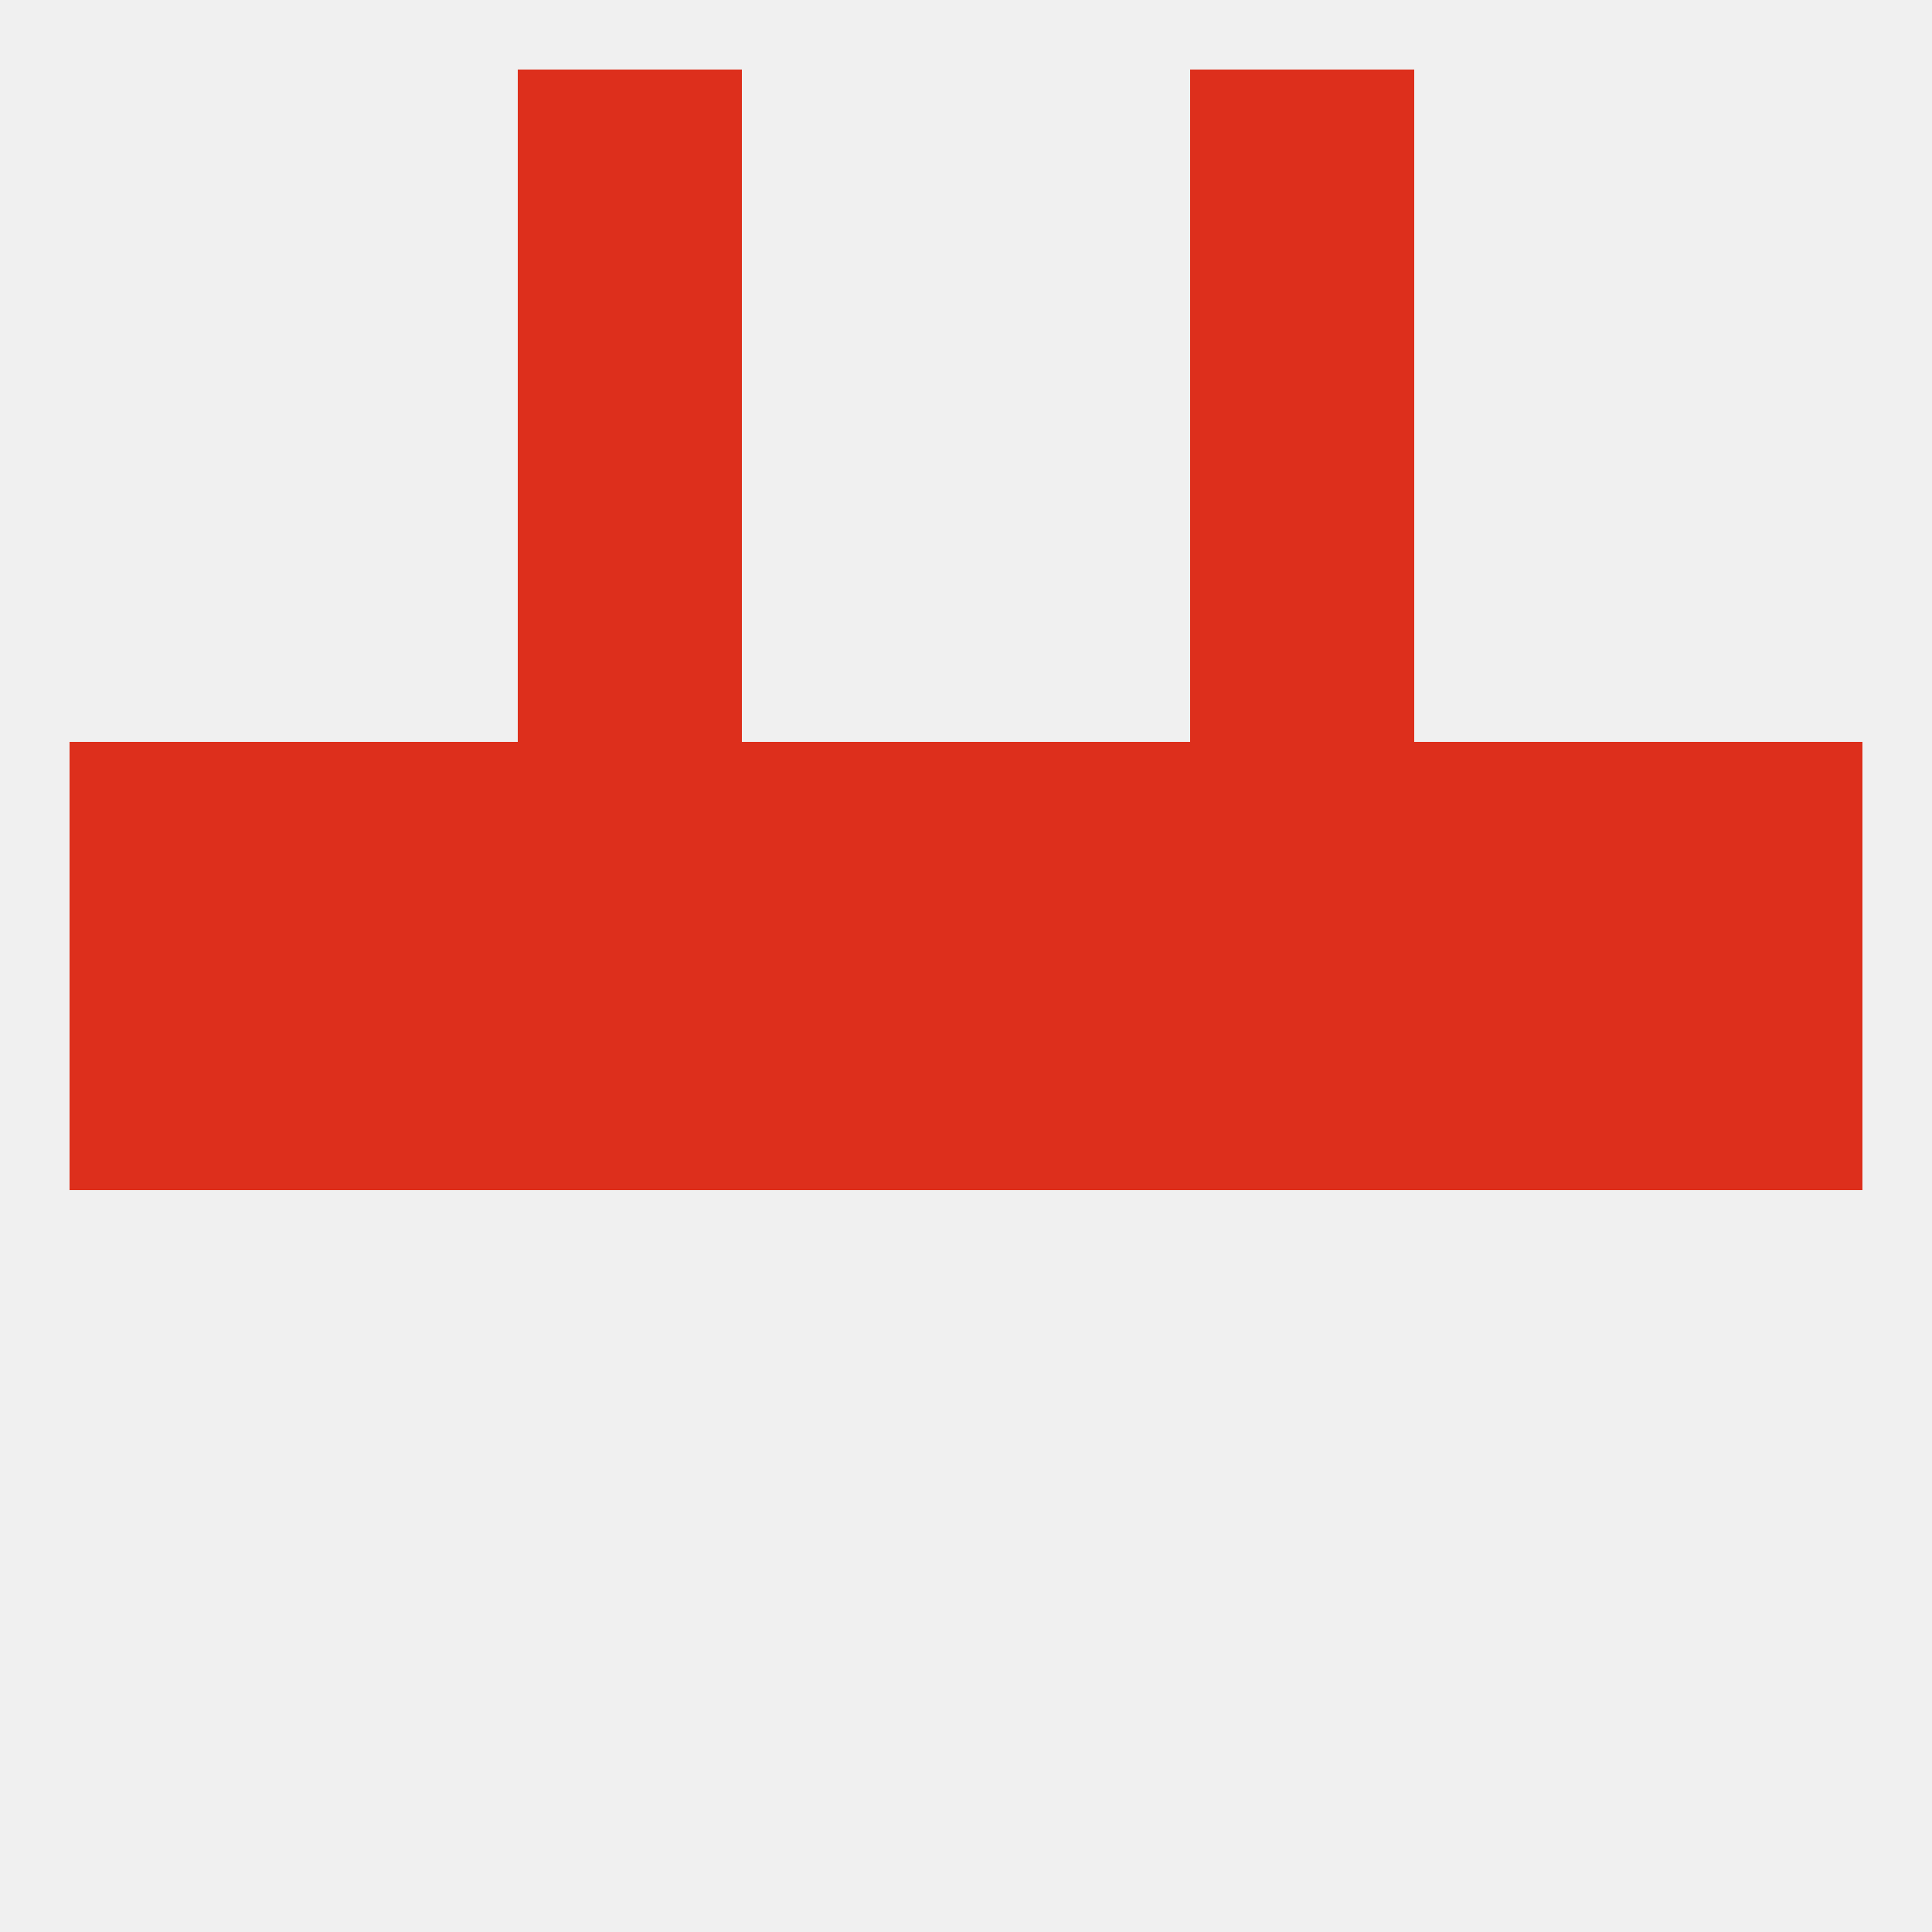
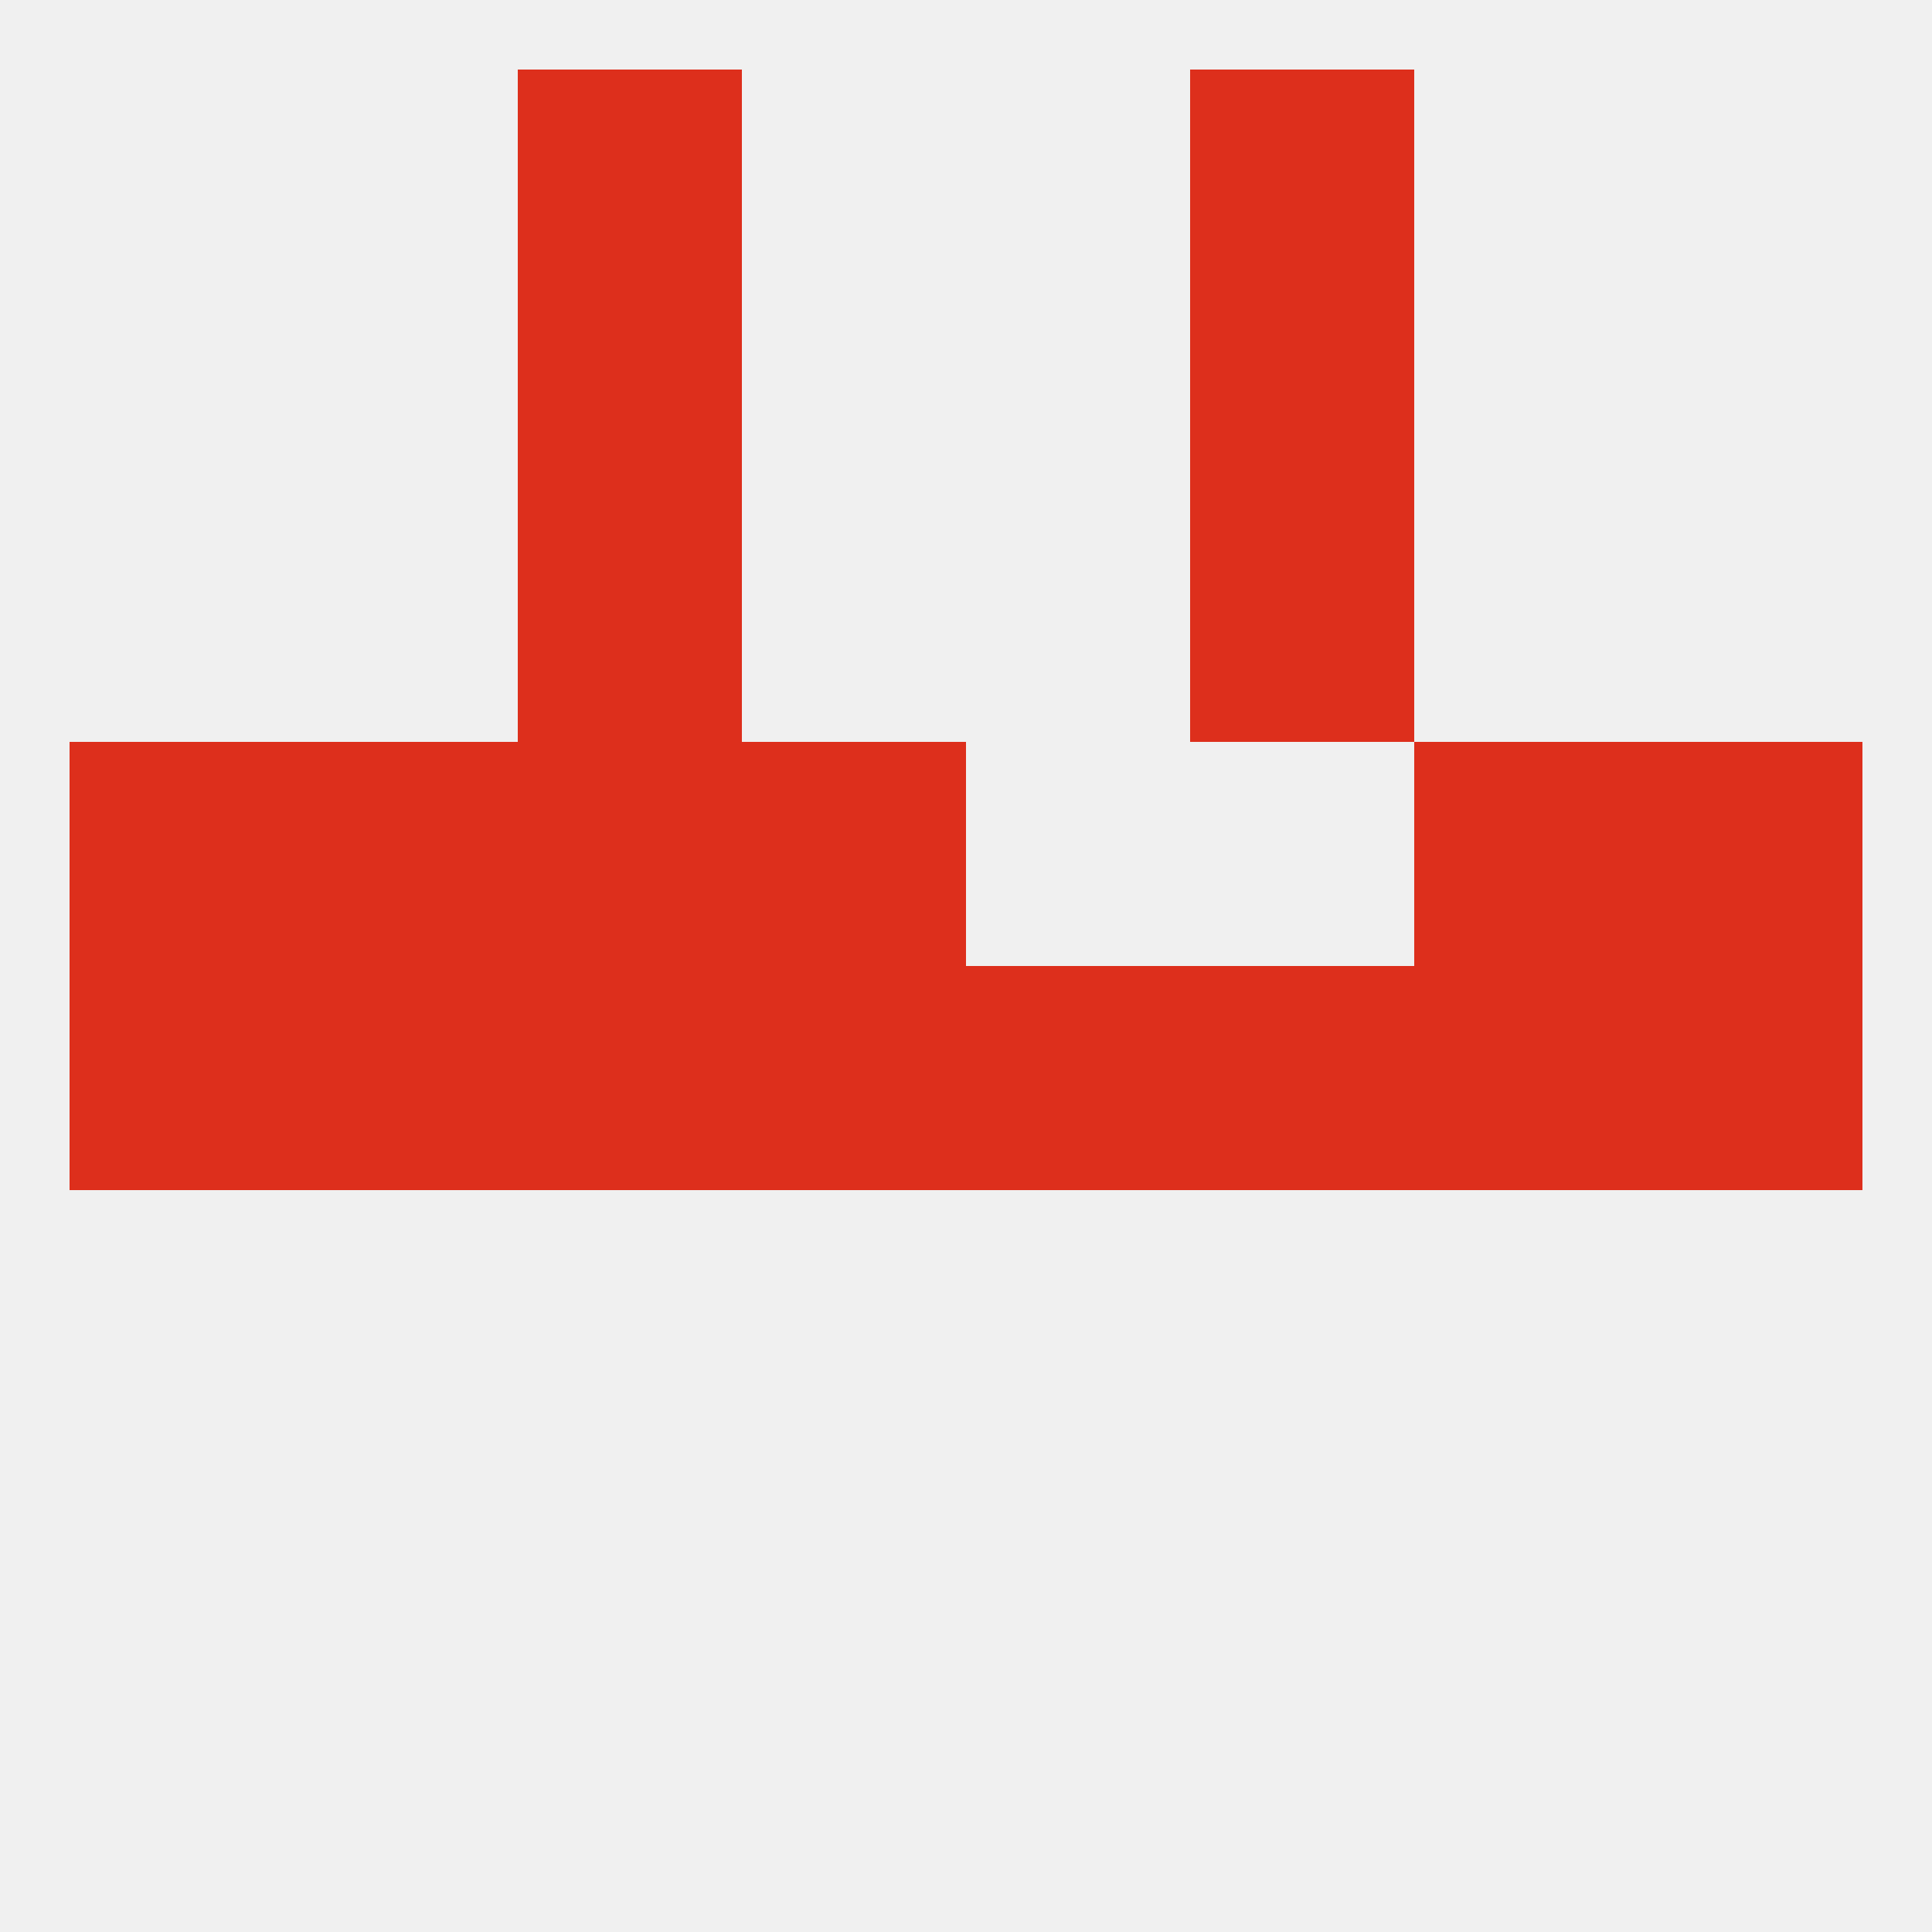
<svg xmlns="http://www.w3.org/2000/svg" version="1.1" baseprofile="full" width="250" height="250" viewBox="0 0 250 250">
  <rect width="100%" height="100%" fill="rgba(240,240,240,255)" />
  <rect x="154" y="67" width="29" height="29" fill="rgba(221,47,28,255)" />
  <rect x="67" y="67" width="29" height="29" fill="rgba(221,47,28,255)" />
  <rect x="67" y="38" width="29" height="29" fill="rgba(221,47,28,255)" />
  <rect x="154" y="38" width="29" height="29" fill="rgba(221,47,28,255)" />
  <rect x="67" y="9" width="29" height="29" fill="rgba(221,47,28,255)" />
  <rect x="154" y="9" width="29" height="29" fill="rgba(221,47,28,255)" />
  <rect x="96" y="125" width="29" height="29" fill="rgba(221,47,28,255)" />
  <rect x="125" y="125" width="29" height="29" fill="rgba(221,47,28,255)" />
  <rect x="67" y="125" width="29" height="29" fill="rgba(221,47,28,255)" />
  <rect x="154" y="125" width="29" height="29" fill="rgba(221,47,28,255)" />
  <rect x="9" y="125" width="29" height="29" fill="rgba(221,47,28,255)" />
  <rect x="212" y="125" width="29" height="29" fill="rgba(221,47,28,255)" />
  <rect x="38" y="125" width="29" height="29" fill="rgba(221,47,28,255)" />
  <rect x="183" y="125" width="29" height="29" fill="rgba(221,47,28,255)" />
  <rect x="38" y="96" width="29" height="29" fill="rgba(221,47,28,255)" />
  <rect x="183" y="96" width="29" height="29" fill="rgba(221,47,28,255)" />
  <rect x="96" y="96" width="29" height="29" fill="rgba(221,47,28,255)" />
-   <rect x="125" y="96" width="29" height="29" fill="rgba(221,47,28,255)" />
  <rect x="67" y="96" width="29" height="29" fill="rgba(221,47,28,255)" />
-   <rect x="154" y="96" width="29" height="29" fill="rgba(221,47,28,255)" />
  <rect x="9" y="96" width="29" height="29" fill="rgba(221,47,28,255)" />
  <rect x="212" y="96" width="29" height="29" fill="rgba(221,47,28,255)" />
</svg>